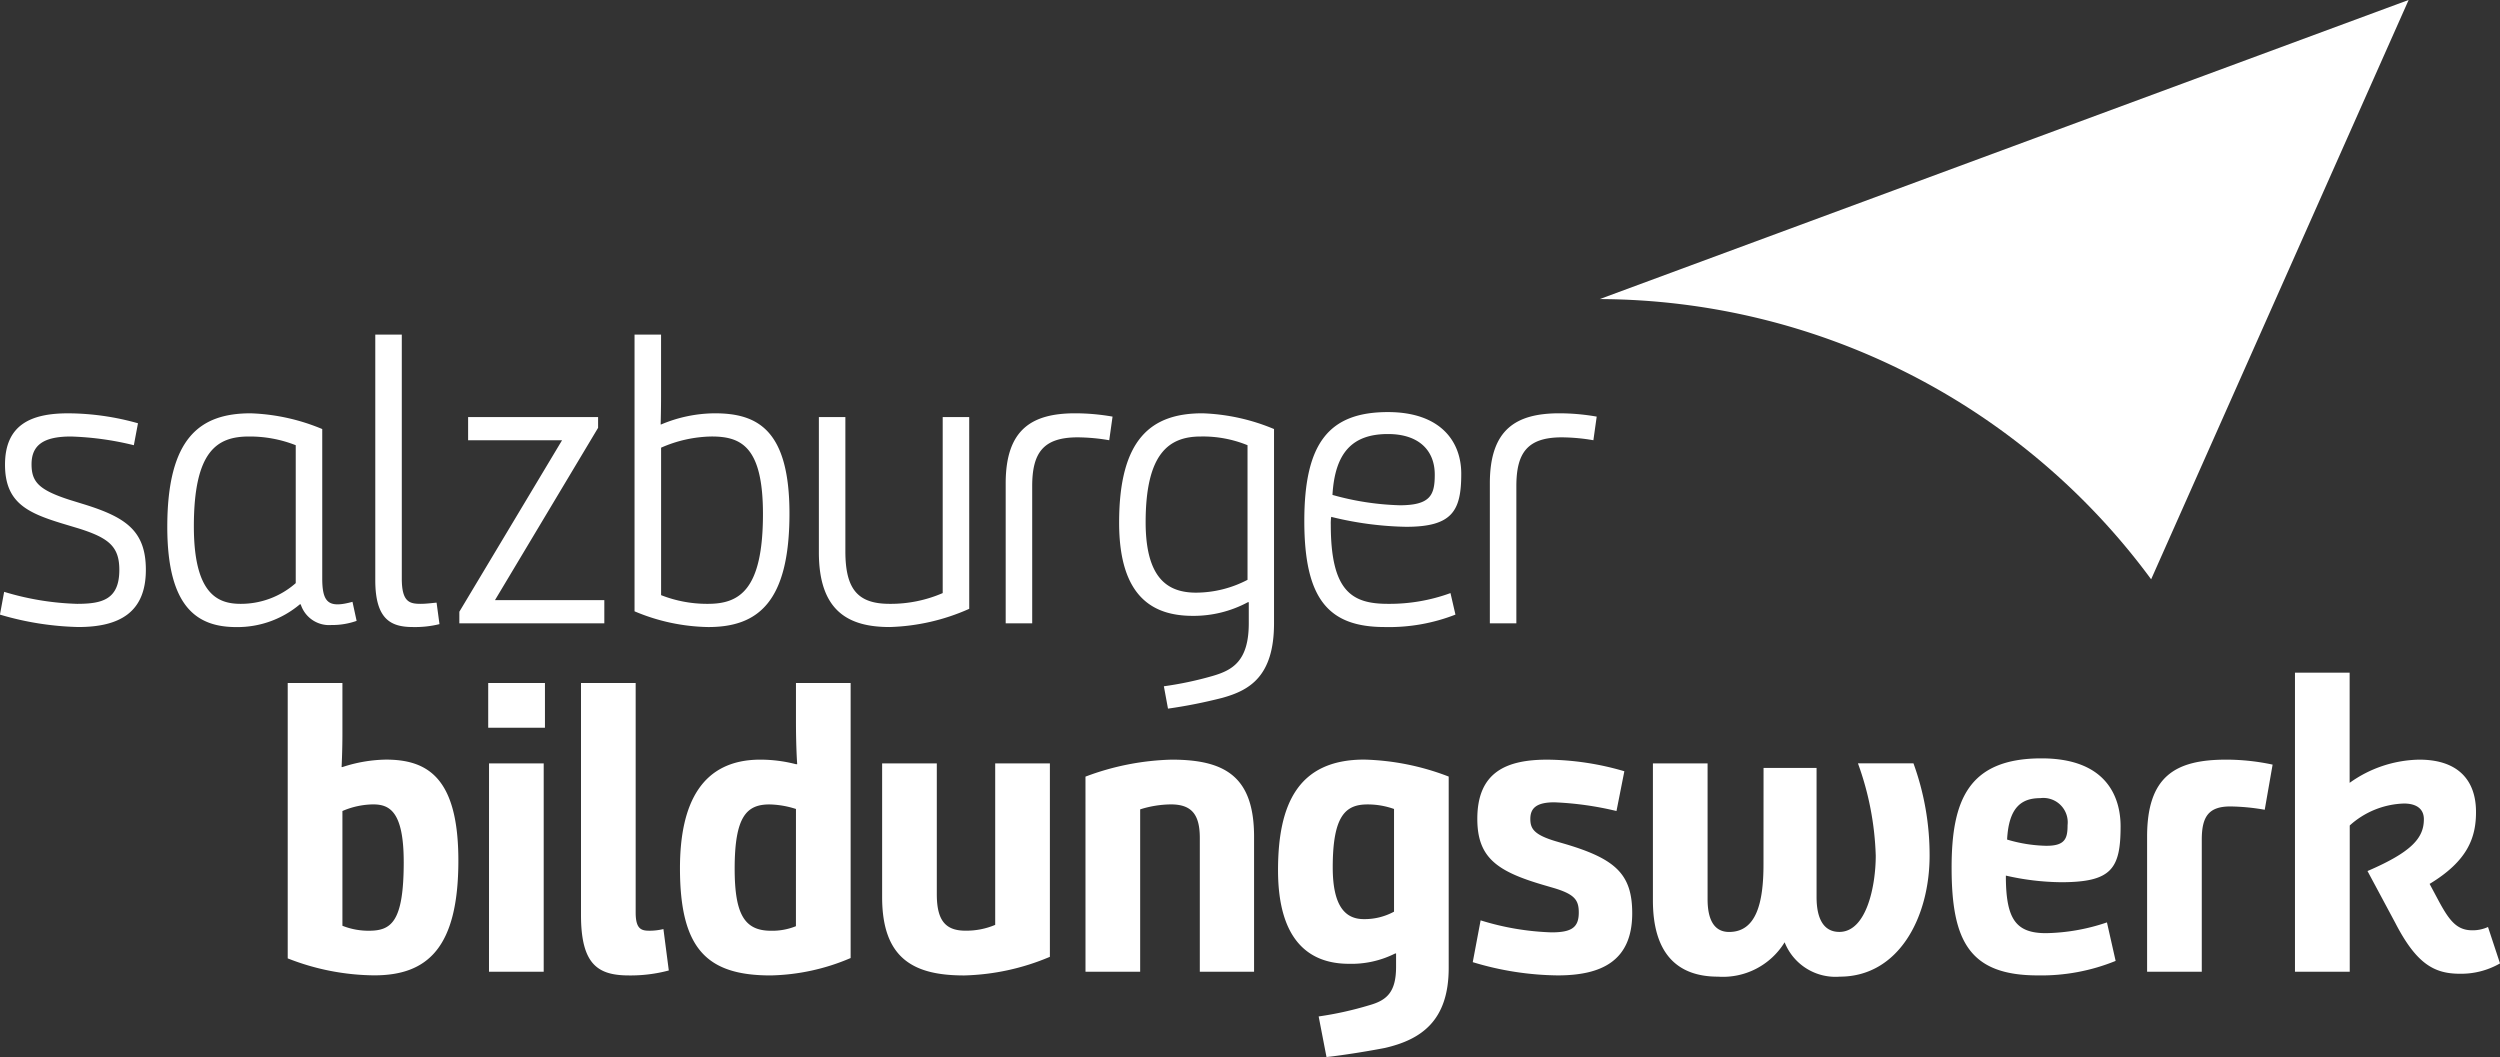
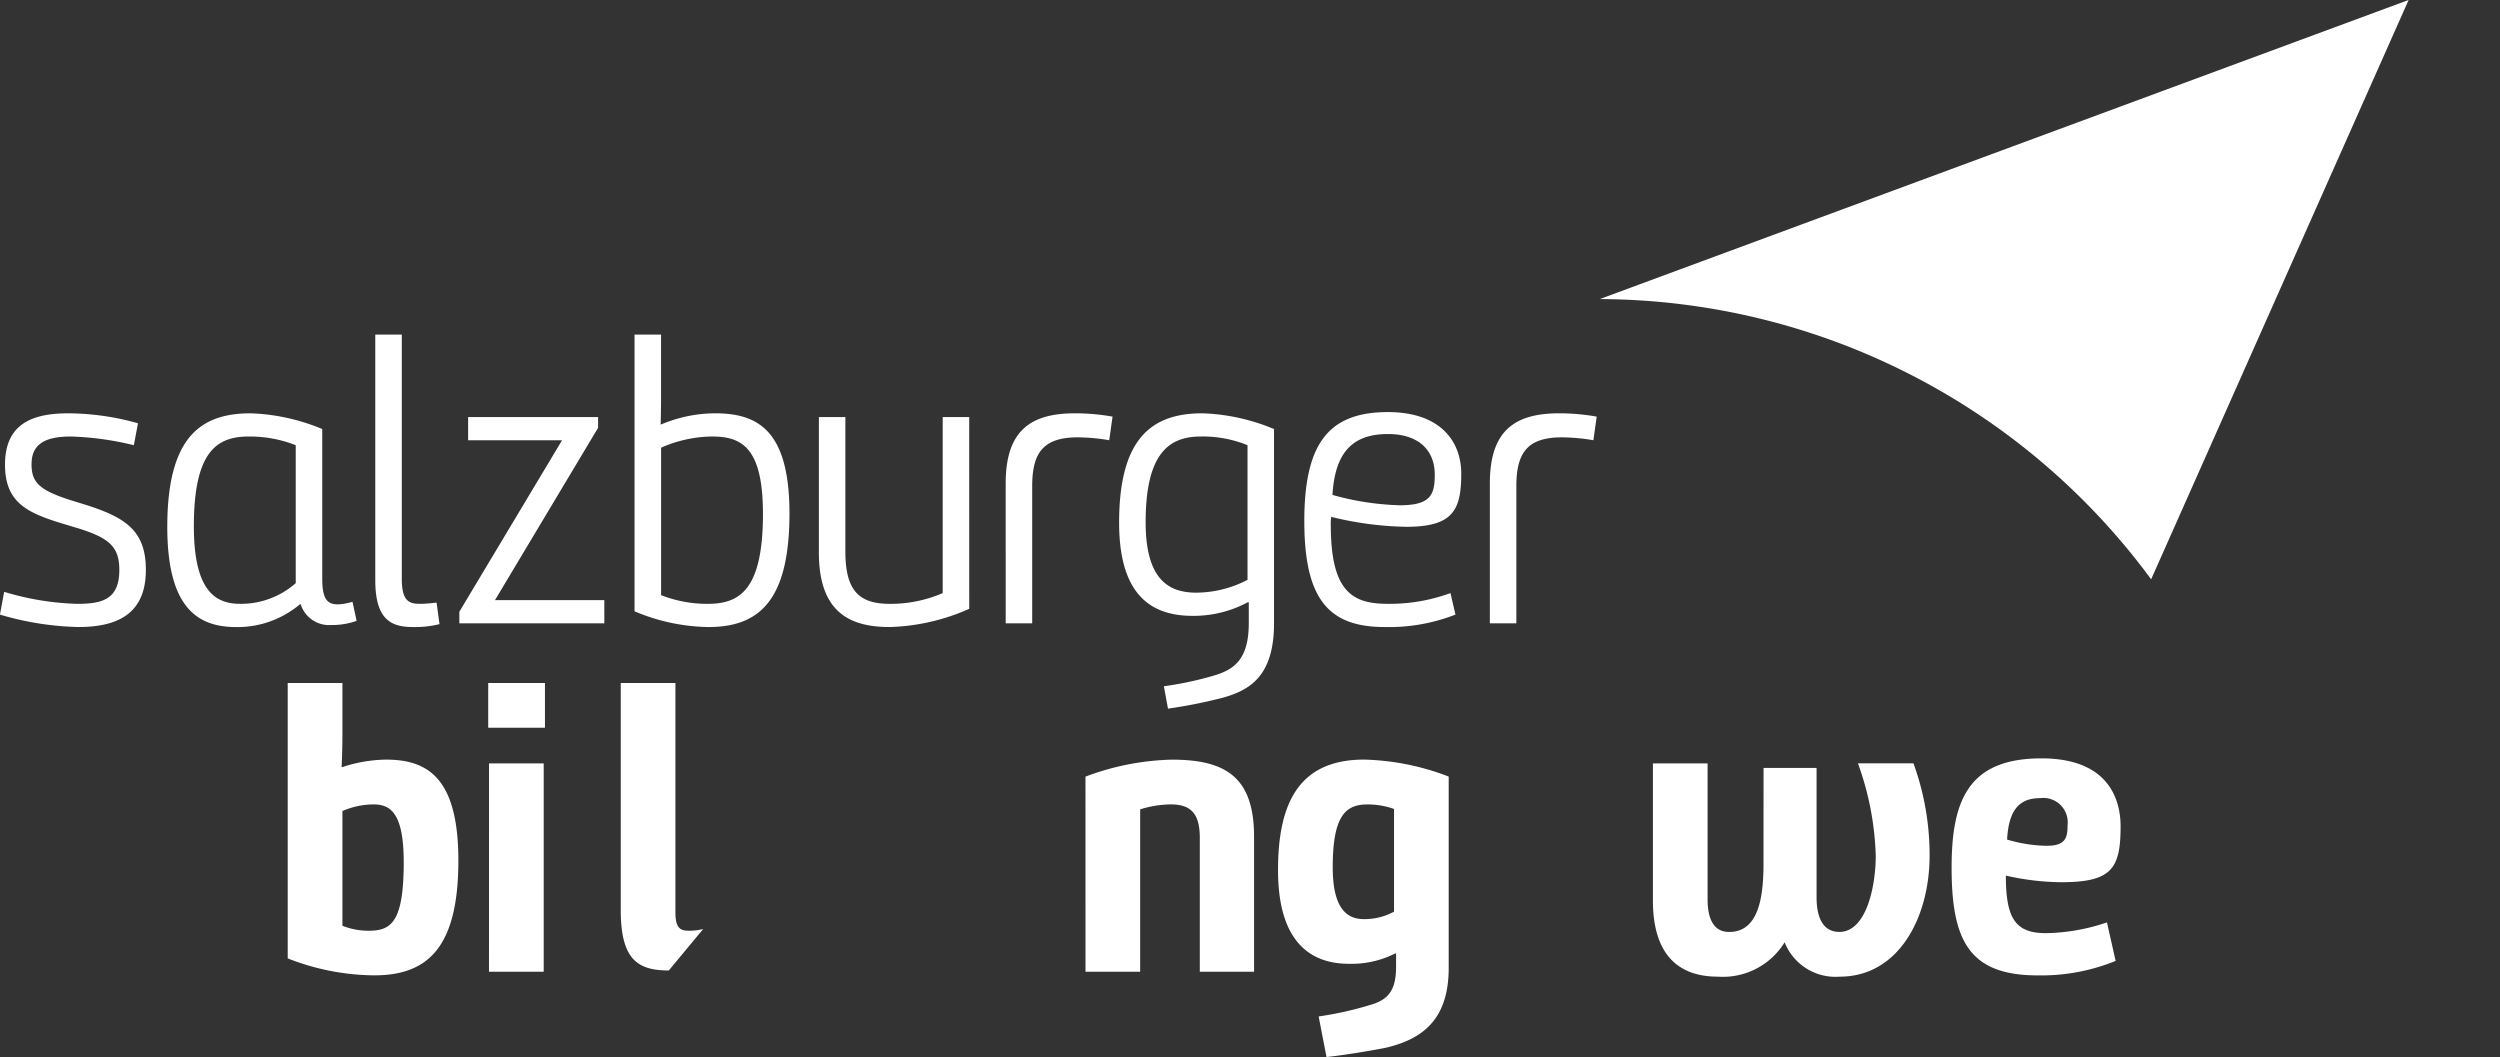
<svg xmlns="http://www.w3.org/2000/svg" id="Logo" width="212.859" height="90" viewBox="0 0 212.859 90">
  <rect x="0" y="0" width="212.859" height="90" fill="#333333" stroke="none" />
  <g id="Gruppe_5" data-name="Gruppe 5">
    <path id="Pfad_1" data-name="Pfad 1" d="M161.709,43.895l68.867-25.466h.008L208.661,67.753a58.548,58.548,0,0,0-46.952-23.859" transform="translate(-25.505 -18.429)" fill="#fff" fill-rule="evenodd" />
    <g id="Gruppe_1" data-name="Gruppe 1" transform="translate(24.5 58.154)">
      <path id="Pfad_2" data-name="Pfad 2" d="M64.173,71.631v4.3c0,1.552-.071,2.857-.071,2.857h.071a12.323,12.323,0,0,1,3.7-.635c3.562,0,6.172,1.552,6.172,8.6,0,7.442-2.644,9.769-7.159,9.769a20.476,20.476,0,0,1-7.371-1.445V71.631Zm5.219,15.235c0-4.337-1.235-4.9-2.61-4.9a6.8,6.8,0,0,0-2.609.564V92.3a5.98,5.98,0,0,0,2.256.423C68.335,92.721,69.393,91.98,69.393,86.866Z" transform="translate(-59.518 -71.631)" fill="#fff" />
      <path id="Pfad_3" data-name="Pfad 3" d="M75.133,71.631h4.831V75.44H75.133Zm.07,6.842h4.655v17.74H75.2Z" transform="translate(-58.065 -71.631)" fill="#fff" />
-       <path id="Pfad_4" data-name="Pfad 4" d="M89.836,96.106a12.587,12.587,0,0,1-3.385.423c-2.645,0-4.091-.916-4.091-5.148V71.631h4.655V91.169c0,1.34.423,1.552,1.128,1.552a4.959,4.959,0,0,0,1.235-.141Z" transform="translate(-57.392 -71.631)" fill="#fff" />
-       <path id="Pfad_5" data-name="Pfad 5" d="M96.912,78.156a12.147,12.147,0,0,1,3.033.388h.106s-.106-1.269-.106-3.773V71.631H104.6V95.048a18.153,18.153,0,0,1-6.807,1.481c-5.432,0-7.724-2.256-7.724-9.134C90.07,81.859,91.939,78.156,96.912,78.156Zm3.033,4.2a7.786,7.786,0,0,0-2.257-.387c-1.94,0-2.962,1.022-2.962,5.465,0,3.915.846,5.291,3.1,5.291a5.4,5.4,0,0,0,2.116-.388Z" transform="translate(-56.674 -71.631)" fill="#fff" />
-       <path id="Pfad_6" data-name="Pfad 6" d="M120.1,94.361a19.893,19.893,0,0,1-7.3,1.586c-4.231,0-6.983-1.375-6.983-6.665V77.89h4.655V89.035c0,2.186.705,3.1,2.433,3.1a6.3,6.3,0,0,0,2.539-.494V77.89H120.1Z" transform="translate(-55.209 -71.048)" fill="#fff" />
+       <path id="Pfad_4" data-name="Pfad 4" d="M89.836,96.106c-2.645,0-4.091-.916-4.091-5.148V71.631h4.655V91.169c0,1.34.423,1.552,1.128,1.552a4.959,4.959,0,0,0,1.235-.141Z" transform="translate(-57.392 -71.631)" fill="#fff" />
      <path id="Pfad_7" data-name="Pfad 7" d="M121.655,79.046a22.246,22.246,0,0,1,7.336-1.446c4.514,0,7.019,1.411,7.019,6.56v11.5h-4.62V84.266c0-2.01-.705-2.856-2.468-2.856a8.979,8.979,0,0,0-2.61.423V95.657h-4.655Z" transform="translate(-53.734 -71.075)" fill="#fff" />
      <path id="Pfad_8" data-name="Pfad 8" d="M140.113,99.465a29.016,29.016,0,0,0,4.3-.952c1.517-.423,2.292-1.128,2.292-3.279V94.1h-.07a8.263,8.263,0,0,1-3.95.882c-3.244,0-6.031-1.834-6.031-7.971,0-5.642,1.728-9.416,7.336-9.416a21.43,21.43,0,0,1,7.195,1.446V95.34c0,4.513-2.363,6.1-5.432,6.807-1.269.246-3.385.6-4.972.775Zm3.844-8.287a5.243,5.243,0,0,0,2.574-.635V81.8a6.681,6.681,0,0,0-2.257-.387c-1.869,0-2.962.952-2.962,5.36C141.312,90.12,142.406,91.178,143.958,91.178Z" transform="translate(-52.338 -71.075)" fill="#fff" />
-       <path id="Pfad_9" data-name="Pfad 9" d="M152.491,91.283a22.7,22.7,0,0,0,6.031,1.023c1.728,0,2.327-.423,2.327-1.693,0-1.058-.353-1.551-2.116-2.08l-.846-.247c-3.985-1.164-5.677-2.327-5.677-5.642,0-3.985,2.468-5.043,5.959-5.043a23.829,23.829,0,0,1,6.56.987l-.67,3.386a27.281,27.281,0,0,0-5.289-.741c-1.517,0-2.046.494-2.046,1.411,0,.811.282,1.34,2.151,1.9l.847.247c4.267,1.269,5.677,2.574,5.677,5.89,0,4.055-2.609,5.289-6.348,5.289a25.663,25.663,0,0,1-7.23-1.128Z" transform="translate(-50.926 -71.075)" fill="#fff" />
    </g>
    <g id="Gruppe_2" data-name="Gruppe 2" transform="translate(140.739 64.996)">
      <path id="Pfad_10" data-name="Pfad 10" d="M175.274,78.278h4.514v11c0,1.833.6,2.962,1.939,2.962,2.328,0,3.1-3.95,3.1-6.49a25.144,25.144,0,0,0-1.517-7.865h4.727a22.863,22.863,0,0,1,1.375,7.865c0,5.219-2.61,10.3-7.653,10.3a4.651,4.651,0,0,1-4.69-2.927,6.162,6.162,0,0,1-5.679,2.927c-3.561,0-5.536-2.08-5.536-6.489V77.89h4.655V89.458c0,1.693.529,2.786,1.833,2.786,2.293,0,2.927-2.433,2.927-5.749Z" transform="translate(-165.858 -77.89)" fill="#fff" />
    </g>
    <g id="Gruppe_3" data-name="Gruppe 3" transform="translate(166.166 64.573)">
      <path id="Pfad_11" data-name="Pfad 11" d="M196.773,77.5c5.82,0,6.736,3.632,6.736,5.785,0,3.632-.775,4.76-5.078,4.76a21.815,21.815,0,0,1-4.69-.564v.247c.036,3.491.882,4.655,3.421,4.655a16.918,16.918,0,0,0,5.185-.917l.74,3.279a16.774,16.774,0,0,1-6.63,1.234c-5.82,0-7.336-2.926-7.336-9.169C189.12,81.1,190.53,77.5,196.773,77.5Zm.459,7.442c1.586,0,1.763-.67,1.763-1.763a2.075,2.075,0,0,0-2.328-2.292c-1.622,0-2.68.811-2.821,3.526A12.4,12.4,0,0,0,197.232,84.945Z" transform="translate(-189.12 -77.503)" fill="#fff" />
-       <path id="Pfad_12" data-name="Pfad 12" d="M214.364,81.867a18.02,18.02,0,0,0-2.927-.282c-1.834,0-2.433.846-2.433,2.821v11.25h-4.655V84.16c0-5.148,2.4-6.56,6.736-6.56a18.846,18.846,0,0,1,3.95.423Z" transform="translate(-187.703 -77.494)" fill="#fff" />
    </g>
    <g id="Gruppe_4" data-name="Gruppe 4" transform="translate(195.402 57.273)">
-       <path id="Pfad_13" data-name="Pfad 13" d="M215.866,96.287V70.825h4.655v9.381a10.449,10.449,0,0,1,5.925-1.975c3.492,0,4.8,1.94,4.833,4.338.035,2.327-.741,4.3-3.95,6.242l.811,1.517c.882,1.622,1.516,2.433,2.821,2.433a3.135,3.135,0,0,0,1.34-.282l1.023,3.1a6.635,6.635,0,0,1-3.421.881c-2.186,0-3.7-.846-5.5-4.337l-2.362-4.408c3.773-1.622,4.8-2.821,4.8-4.408,0-.917-.67-1.34-1.692-1.34a7.2,7.2,0,0,0-4.62,1.869V96.287Z" transform="translate(-215.866 -70.825)" fill="#fff" />
-     </g>
+       </g>
    <path id="Pfad_14" data-name="Pfad 14" d="M37.457,66.394a23.552,23.552,0,0,0,6.207,1.022c2.116,0,3.6-.352,3.6-2.891,0-1.975-.881-2.715-3.456-3.526l-1.41-.424c-3-.916-4.867-1.8-4.867-5.007,0-3.385,2.187-4.373,5.362-4.373a22.185,22.185,0,0,1,5.959.847L48.5,53.91a25.478,25.478,0,0,0-5.36-.741c-2.292,0-3.35.705-3.35,2.363,0,1.516.635,2.186,3.245,3.032l1.375.424c3.456,1.093,5.113,2.256,5.113,5.536,0,3.632-2.257,4.866-5.749,4.866A25.352,25.352,0,0,1,37.1,68.333Zm20.984-15.2a17.237,17.237,0,0,1,6.1,1.34v12.7c0,2.081.529,2.574,2.575,2.01l.352,1.622a6.214,6.214,0,0,1-2.151.353,2.531,2.531,0,0,1-2.609-1.763h-.071a8.257,8.257,0,0,1-5.4,1.939c-3.245,0-5.89-1.551-5.89-8.534C51.352,53.31,54.1,51.194,58.441,51.194ZM53.61,60.821c0,5.783,2.045,6.595,3.984,6.595a7.053,7.053,0,0,0,4.69-1.763V53.91a10.683,10.683,0,0,0-3.984-.741C55.584,53.169,53.61,54.4,53.61,60.821Zm20.913,8.323a8.688,8.688,0,0,1-2.257.247c-1.834,0-3.209-.6-3.209-3.985V44.493h2.257V65.265c0,2.01.67,2.151,1.622,2.151.529,0,1.2-.1,1.34-.1Zm1.692-1.057,8.746-14.6h-8V51.512H88.028v.917L79.248,67.1h9.31v1.975H76.214ZM93.389,44.493v5.291c0,1.163-.035,2.362-.035,2.362h.035a11.882,11.882,0,0,1,4.584-.952c3.633,0,6.349,1.411,6.349,8.535,0,7.583-2.715,9.663-6.913,9.663a16.731,16.731,0,0,1-6.278-1.34V44.493Zm8.676,15.27c0-5.749-1.869-6.595-4.373-6.595a11.057,11.057,0,0,0-4.3.952V66.676a10.712,10.712,0,0,0,3.985.74C100.055,67.416,102.065,66.253,102.065,59.763Zm17.563,8.077a17.81,17.81,0,0,1-6.771,1.551c-3.456,0-6.031-1.3-6.031-6.348V51.512h2.256V62.938c0,3.244,1.058,4.478,3.774,4.478a11.136,11.136,0,0,0,4.513-.916V51.512h2.257Zm11.92-14.354a16.451,16.451,0,0,0-2.68-.246c-2.927,0-3.879,1.3-3.879,4.161V69.074h-2.257V57.154c0-4.62,2.257-5.961,5.925-5.961a18.543,18.543,0,0,1,3.174.282ZM136.2,74.435a29.5,29.5,0,0,0,4.161-.882c1.692-.493,3.068-1.269,3.068-4.478v-1.8h-.071a9.76,9.76,0,0,1-4.69,1.164c-3.35,0-6.278-1.551-6.278-7.935,0-7.16,2.751-9.311,7.089-9.311a17.237,17.237,0,0,1,6.1,1.34V69.074c0,4.549-2.116,5.714-4.408,6.348a42.879,42.879,0,0,1-4.62.917Zm2.75-7.971a9.516,9.516,0,0,0,4.373-1.093V53.91a10.033,10.033,0,0,0-3.985-.741c-2.715,0-4.69,1.446-4.69,7.3C134.651,65.371,136.626,66.464,138.953,66.464Zm16.328-15.375c4.408,0,6.243,2.433,6.243,5.254,0,3.138-.741,4.514-4.69,4.514a28.473,28.473,0,0,1-6.384-.847,3.874,3.874,0,0,0-.035.67c0,5.679,1.8,6.736,4.866,6.736a15.113,15.113,0,0,0,5.325-.916l.423,1.833A15.52,15.52,0,0,1,155,69.391c-4.8,0-6.842-2.4-6.842-9.028C148.158,53.7,150.274,51.089,155.281,51.089Zm.987,7.935c2.645,0,3-.882,3-2.61,0-2.08-1.376-3.456-3.985-3.456-3.068,0-4.514,1.623-4.725,5.184A23.372,23.372,0,0,0,156.269,59.023Zm16.506-5.538a16.451,16.451,0,0,0-2.68-.246c-2.927,0-3.879,1.3-3.879,4.161V69.074h-2.257V57.154c0-4.62,2.257-5.961,5.924-5.961a18.543,18.543,0,0,1,3.174.282Z" transform="translate(-37.104 -16.003)" fill="#fff" />
  </g>
</svg>